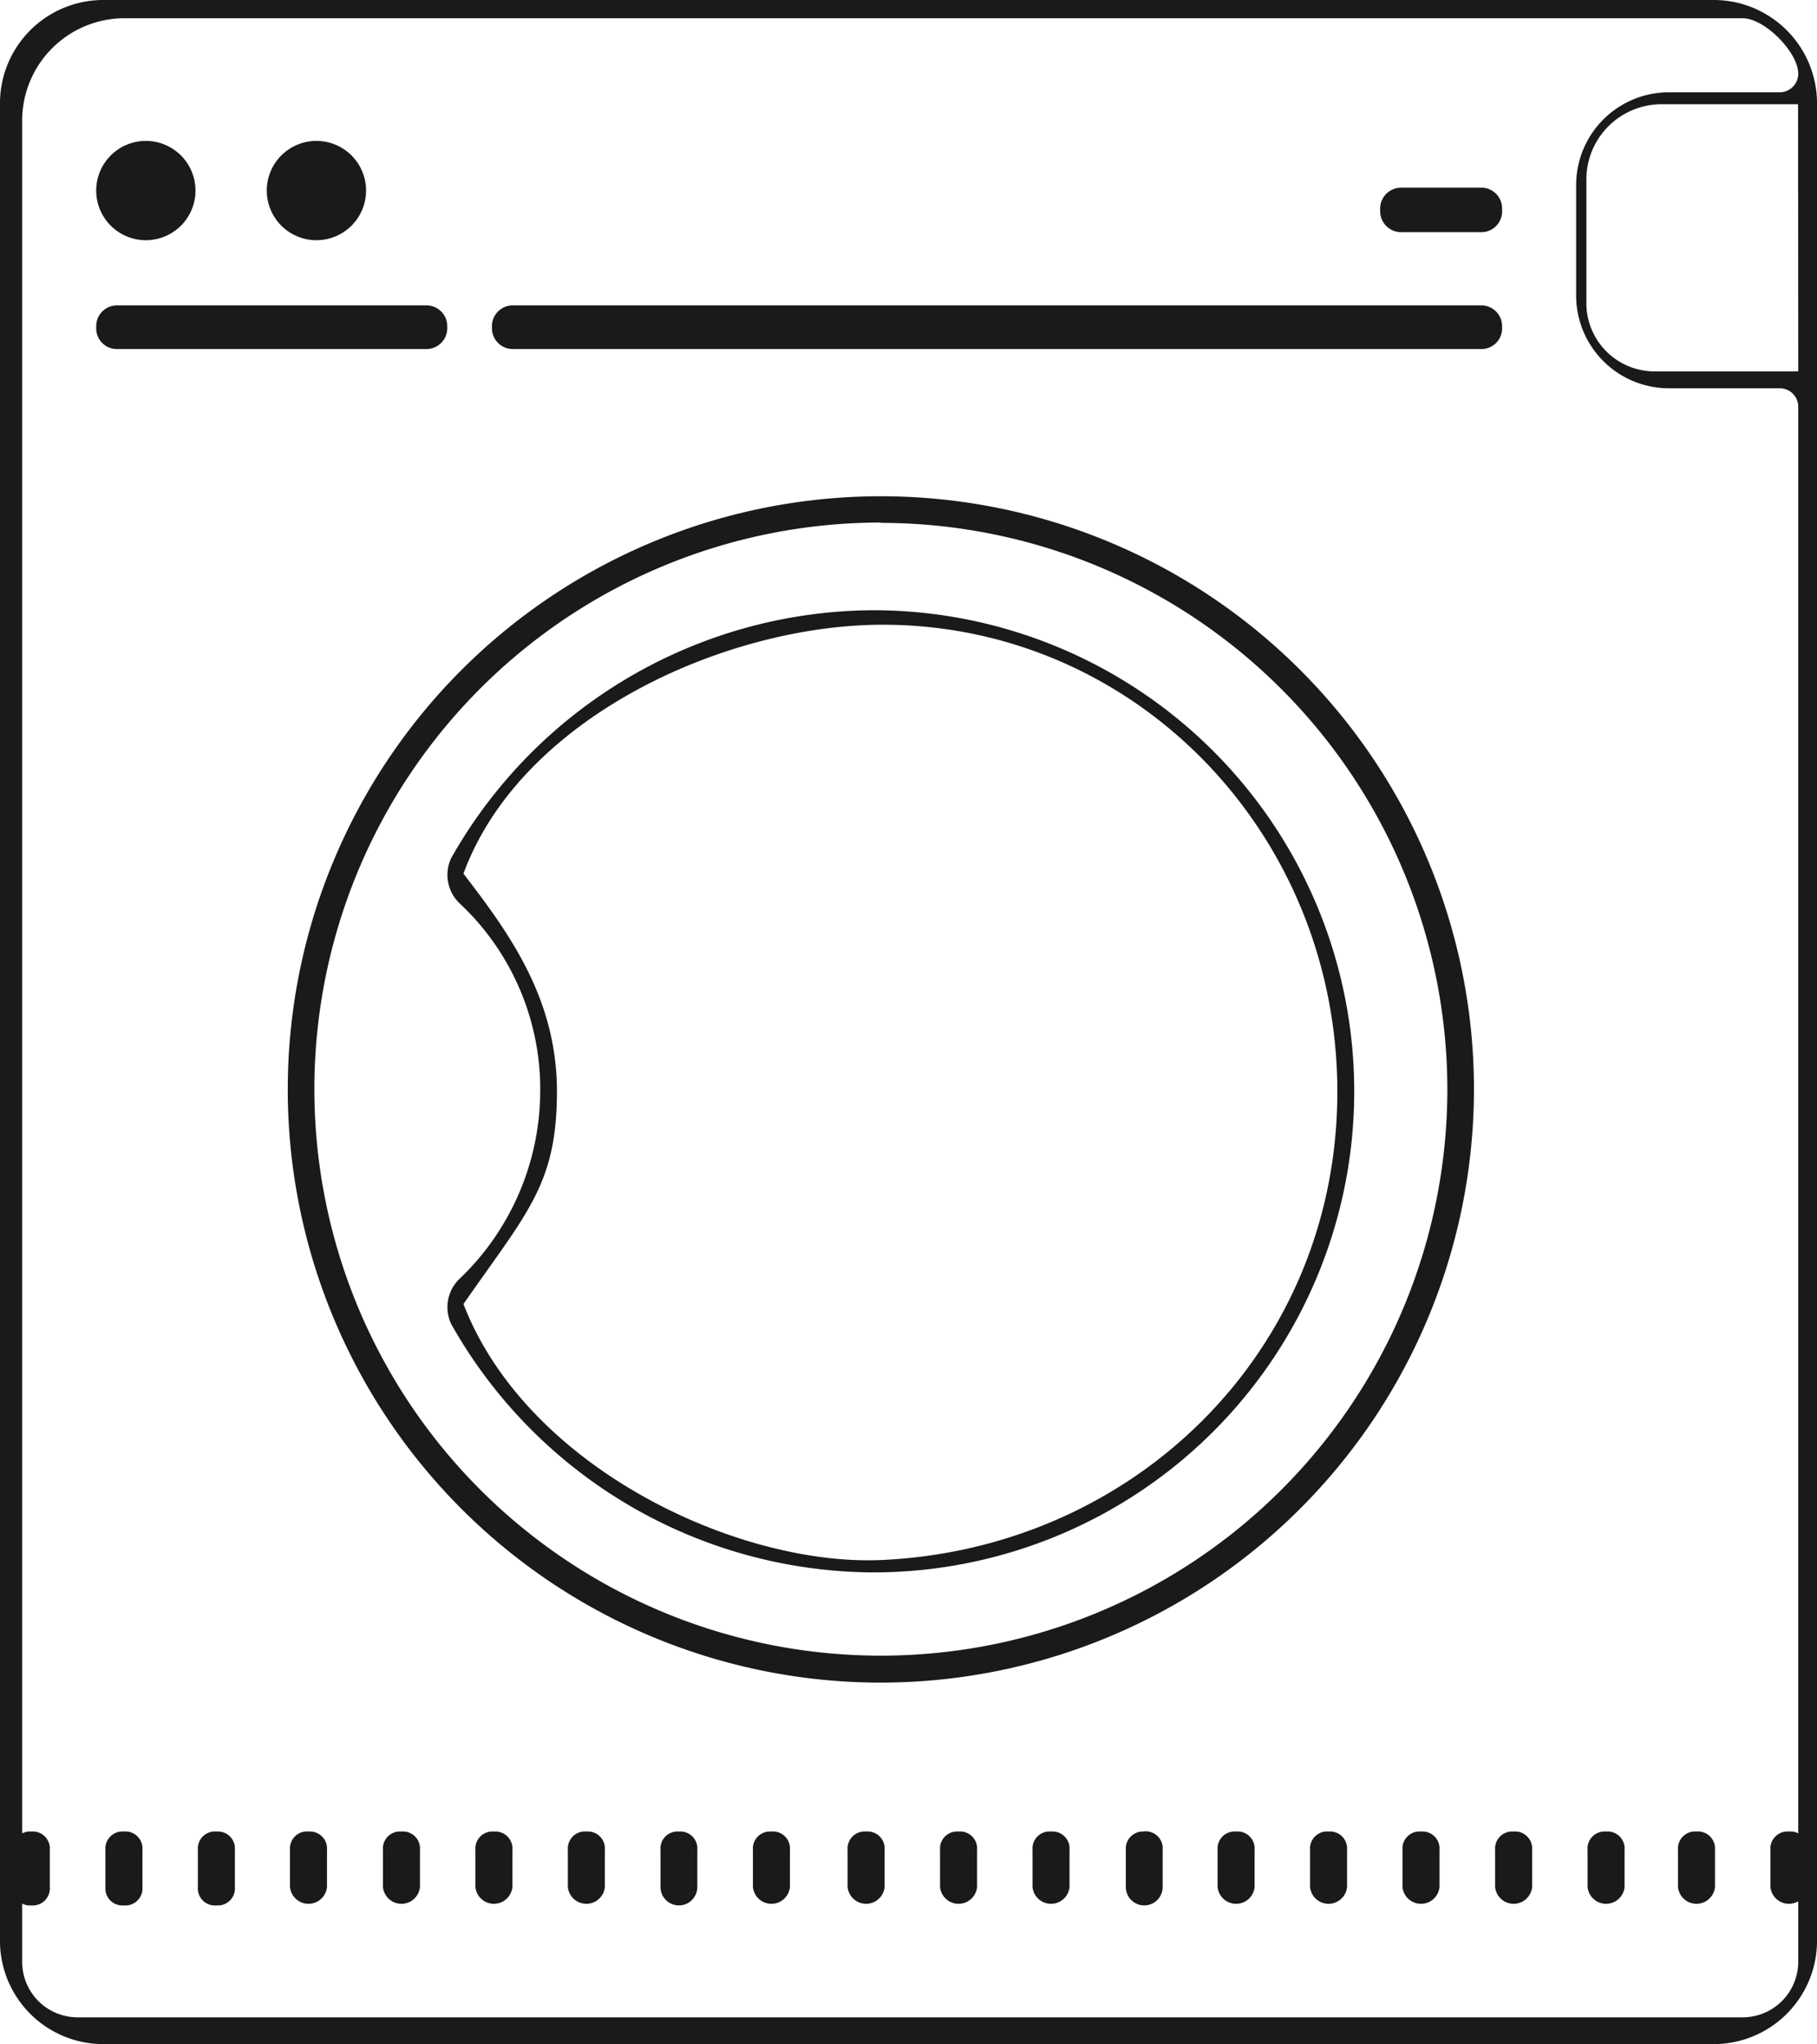
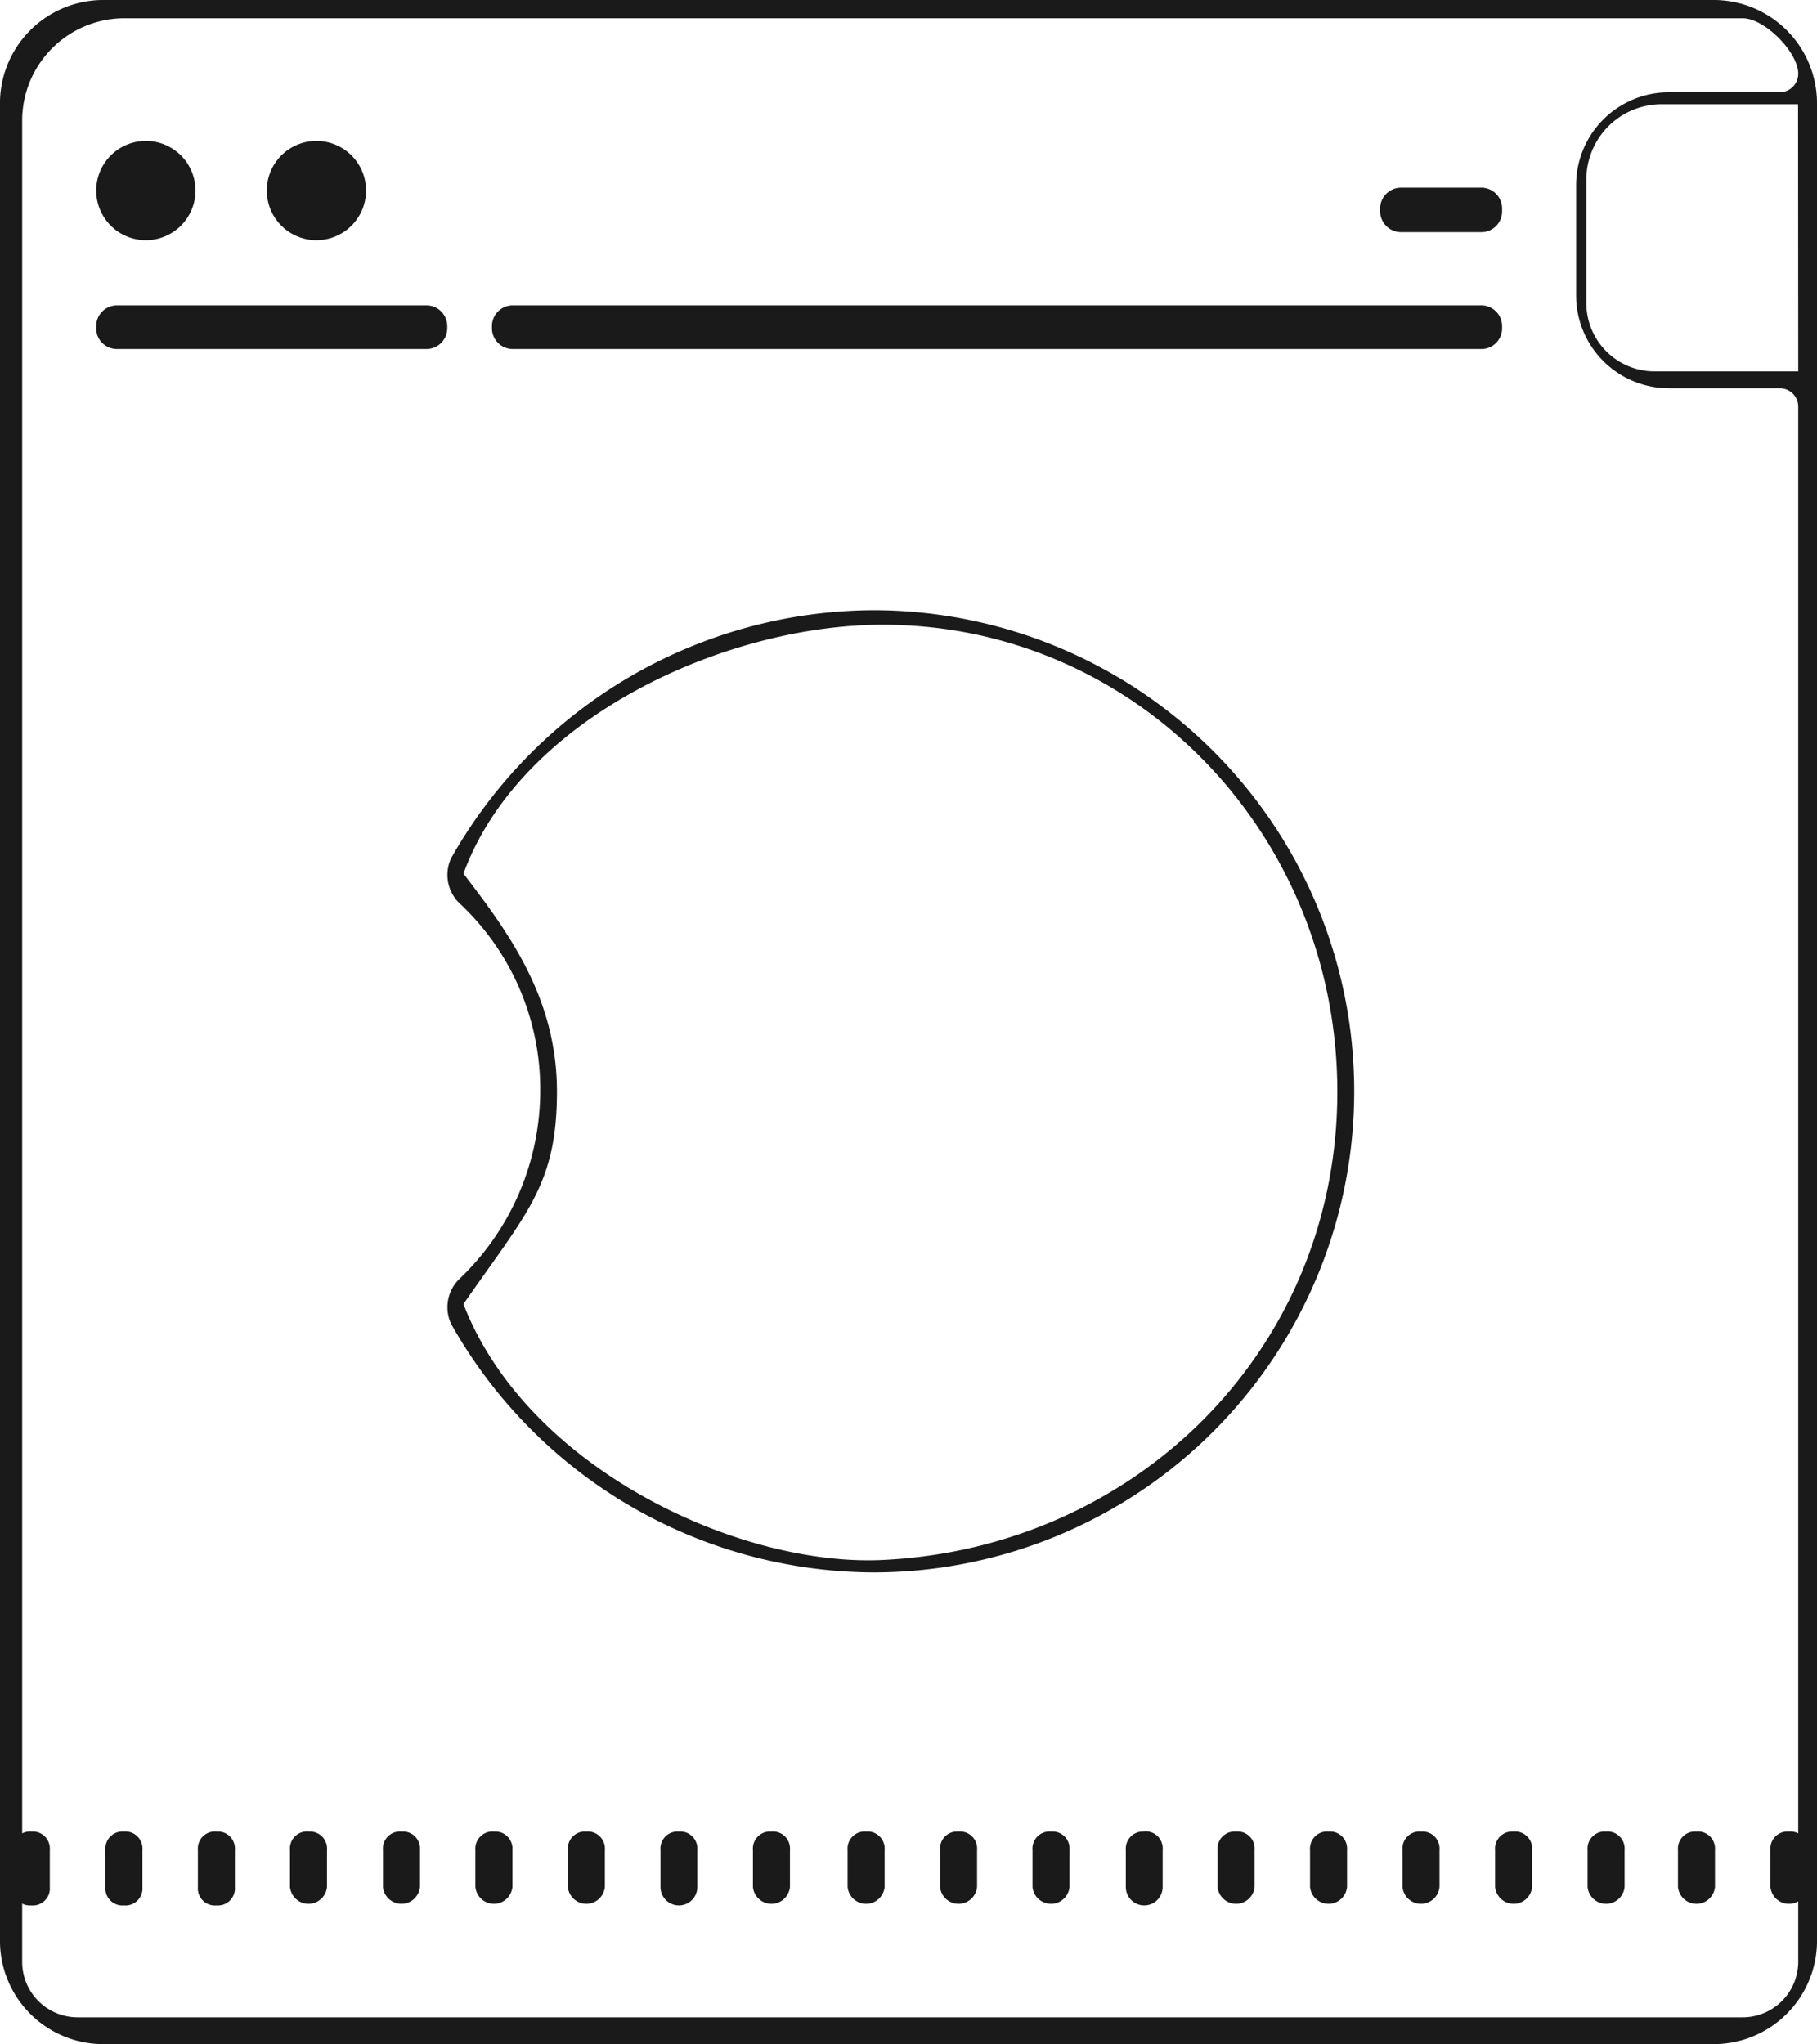
<svg xmlns="http://www.w3.org/2000/svg" viewBox="0 0 106.52 119.82">
  <defs>
    <style>.cls-1{fill:#1a1a1a;}</style>
  </defs>
  <g id="Layer_2" data-name="Layer 2">
    <g id="Buand_Lave-linge" data-name="Buand/Lave-linge">
      <path class="cls-1" d="M6.15,0A6.06,6.06,0,0,0,0,6.2V113.62a6.06,6.06,0,0,0,6.15,6.2h94.23a6.06,6.06,0,0,0,6.14-6.2V6.2A6.06,6.06,0,0,0,100.38,0ZM7.26,1.07h94.9c1.3,0,3.26,2,3.26,3.25h0a1.09,1.09,0,0,1-1.09,1.09h-6.5a5.44,5.44,0,0,0-5.43,5.42v6.51a5.44,5.44,0,0,0,5.43,5.42h6.5a1.08,1.08,0,0,1,1.09,1.08V115a3.26,3.26,0,0,1-3.26,3.25H4.55A3.25,3.25,0,0,1,1.3,115V7A6,6,0,0,1,7.26,1.07ZM8.55,8.26a2.91,2.91,0,1,0,2.91,2.91A2.91,2.91,0,0,0,8.55,8.26Zm10,0a2.91,2.91,0,1,0,2.91,2.91A2.91,2.91,0,0,0,18.54,8.26ZM51.19,35.77A28.57,28.57,0,0,0,26.45,50.3a2.31,2.31,0,0,0,.45,2.61A14.92,14.92,0,0,1,31.67,64,15.27,15.27,0,0,1,26.9,75a2.31,2.31,0,0,0-.45,2.61A28.55,28.55,0,0,0,51.19,92.17a28.2,28.2,0,0,0,0-56.4Zm.56.85C66.53,36.62,78.4,48.83,78.4,64S66.52,90.74,51.75,91.44c-8.45.41-20.87-5.39-24.58-15,3.72-5.36,5.48-7,5.48-12.46s-2.81-9.29-5.48-12.77C30.53,42.05,42.54,36.62,51.75,36.62ZM1.84,107.36a1,1,0,0,0-1.08,1.08v2.17a1,1,0,0,0,1.08,1.08,1,1,0,0,0,1.08-1.08v-2.17A1,1,0,0,0,1.84,107.36Zm5.42,0a1,1,0,0,0-1.08,1.08v2.17a1,1,0,0,0,1.08,1.08,1,1,0,0,0,1.09-1.08v-2.17A1,1,0,0,0,7.26,107.36Zm5.43,0a1,1,0,0,0-1.09,1.08v2.17a1,1,0,0,0,1.09,1.08,1,1,0,0,0,1.08-1.08v-2.17A1,1,0,0,0,12.69,107.36Zm5.42,0A1,1,0,0,0,17,108.44v2.17a1.09,1.09,0,0,0,2.17,0v-2.17A1,1,0,0,0,18.11,107.36Zm5.42,0a1,1,0,0,0-1.08,1.08v2.17a1.09,1.09,0,0,0,2.17,0v-2.17A1,1,0,0,0,23.53,107.36Zm5.42,0a1,1,0,0,0-1.08,1.08v2.17a1.09,1.09,0,0,0,2.17,0v-2.17A1,1,0,0,0,29,107.36Zm5.43,0a1,1,0,0,0-1.09,1.08v2.17a1.09,1.09,0,0,0,2.17,0v-2.17A1,1,0,0,0,34.38,107.36Zm5.42,0a1,1,0,0,0-1.08,1.08v2.17a1.08,1.08,0,0,0,2.16,0v-2.17A1,1,0,0,0,39.8,107.36Zm5.42,0a1,1,0,0,0-1.08,1.08v2.17a1.09,1.09,0,0,0,2.17,0v-2.17A1,1,0,0,0,45.22,107.36Zm5.55,0a1,1,0,0,0-1.08,1.08v2.17a1.09,1.09,0,0,0,2.17,0v-2.17A1,1,0,0,0,50.77,107.36Zm5.42,0a1,1,0,0,0-1.08,1.08v2.17a1.09,1.09,0,0,0,2.17,0v-2.17A1,1,0,0,0,56.19,107.36Zm5.43,0a1,1,0,0,0-1.09,1.08v2.17a1.09,1.09,0,0,0,2.17,0v-2.17A1,1,0,0,0,61.62,107.36Zm5.42,0A1,1,0,0,0,66,108.44v2.17a1.08,1.08,0,1,0,2.16,0v-2.17A1,1,0,0,0,67,107.36Zm5.42,0a1,1,0,0,0-1.08,1.08v2.17a1.09,1.09,0,0,0,2.17,0v-2.17A1,1,0,0,0,72.46,107.36Zm5.43,0a1,1,0,0,0-1.09,1.08v2.17a1.09,1.09,0,0,0,2.17,0v-2.17A1,1,0,0,0,77.89,107.36Zm5.42,0a1,1,0,0,0-1.09,1.08v2.17a1.09,1.09,0,0,0,2.17,0v-2.17A1,1,0,0,0,83.31,107.36Zm5.42,0a1,1,0,0,0-1.08,1.08v2.17a1.09,1.09,0,0,0,2.17,0v-2.17A1,1,0,0,0,88.73,107.36Zm5.42,0a1,1,0,0,0-1.08,1.08v2.17a1.09,1.09,0,0,0,2.17,0v-2.17A1,1,0,0,0,94.15,107.36Zm5.3,0a1,1,0,0,0-1.08,1.08v2.17a1.09,1.09,0,0,0,2.17,0v-2.17A1,1,0,0,0,99.45,107.36Zm5.42,0a1,1,0,0,0-1.08,1.08v2.17a1.09,1.09,0,0,0,2.17,0v-2.17A1,1,0,0,0,104.87,107.36Zm.55-85.59H97A4,4,0,0,1,93,17.82V10.51a4.41,4.41,0,0,1,4.41-4.4h8ZM25,20.46H6.86a1.21,1.21,0,0,1-1.22-1.22v-.12A1.22,1.22,0,0,1,6.86,17.9H25a1.22,1.22,0,0,1,1.22,1.22v.12A1.22,1.22,0,0,1,25,20.46Zm61.83-6.85H82.13a1.23,1.23,0,0,1-1.22-1.23v-.11A1.23,1.23,0,0,1,82.13,11h4.71a1.22,1.22,0,0,1,1.22,1.23v.11A1.22,1.22,0,0,1,86.84,13.61Zm0,6.85H30.06a1.22,1.22,0,0,1-1.22-1.22v-.12a1.22,1.22,0,0,1,1.22-1.22H86.84a1.22,1.22,0,0,1,1.22,1.22v.12A1.21,1.21,0,0,1,86.84,20.46Z" />
-       <path class="cls-1" d="M51.64,98.63A34.77,34.77,0,1,1,86.41,63.86,34.8,34.8,0,0,1,51.64,98.63Zm0-68A33.21,33.21,0,1,0,84.85,63.86,33.24,33.24,0,0,0,51.64,30.65Z" />
    </g>
  </g>
</svg>